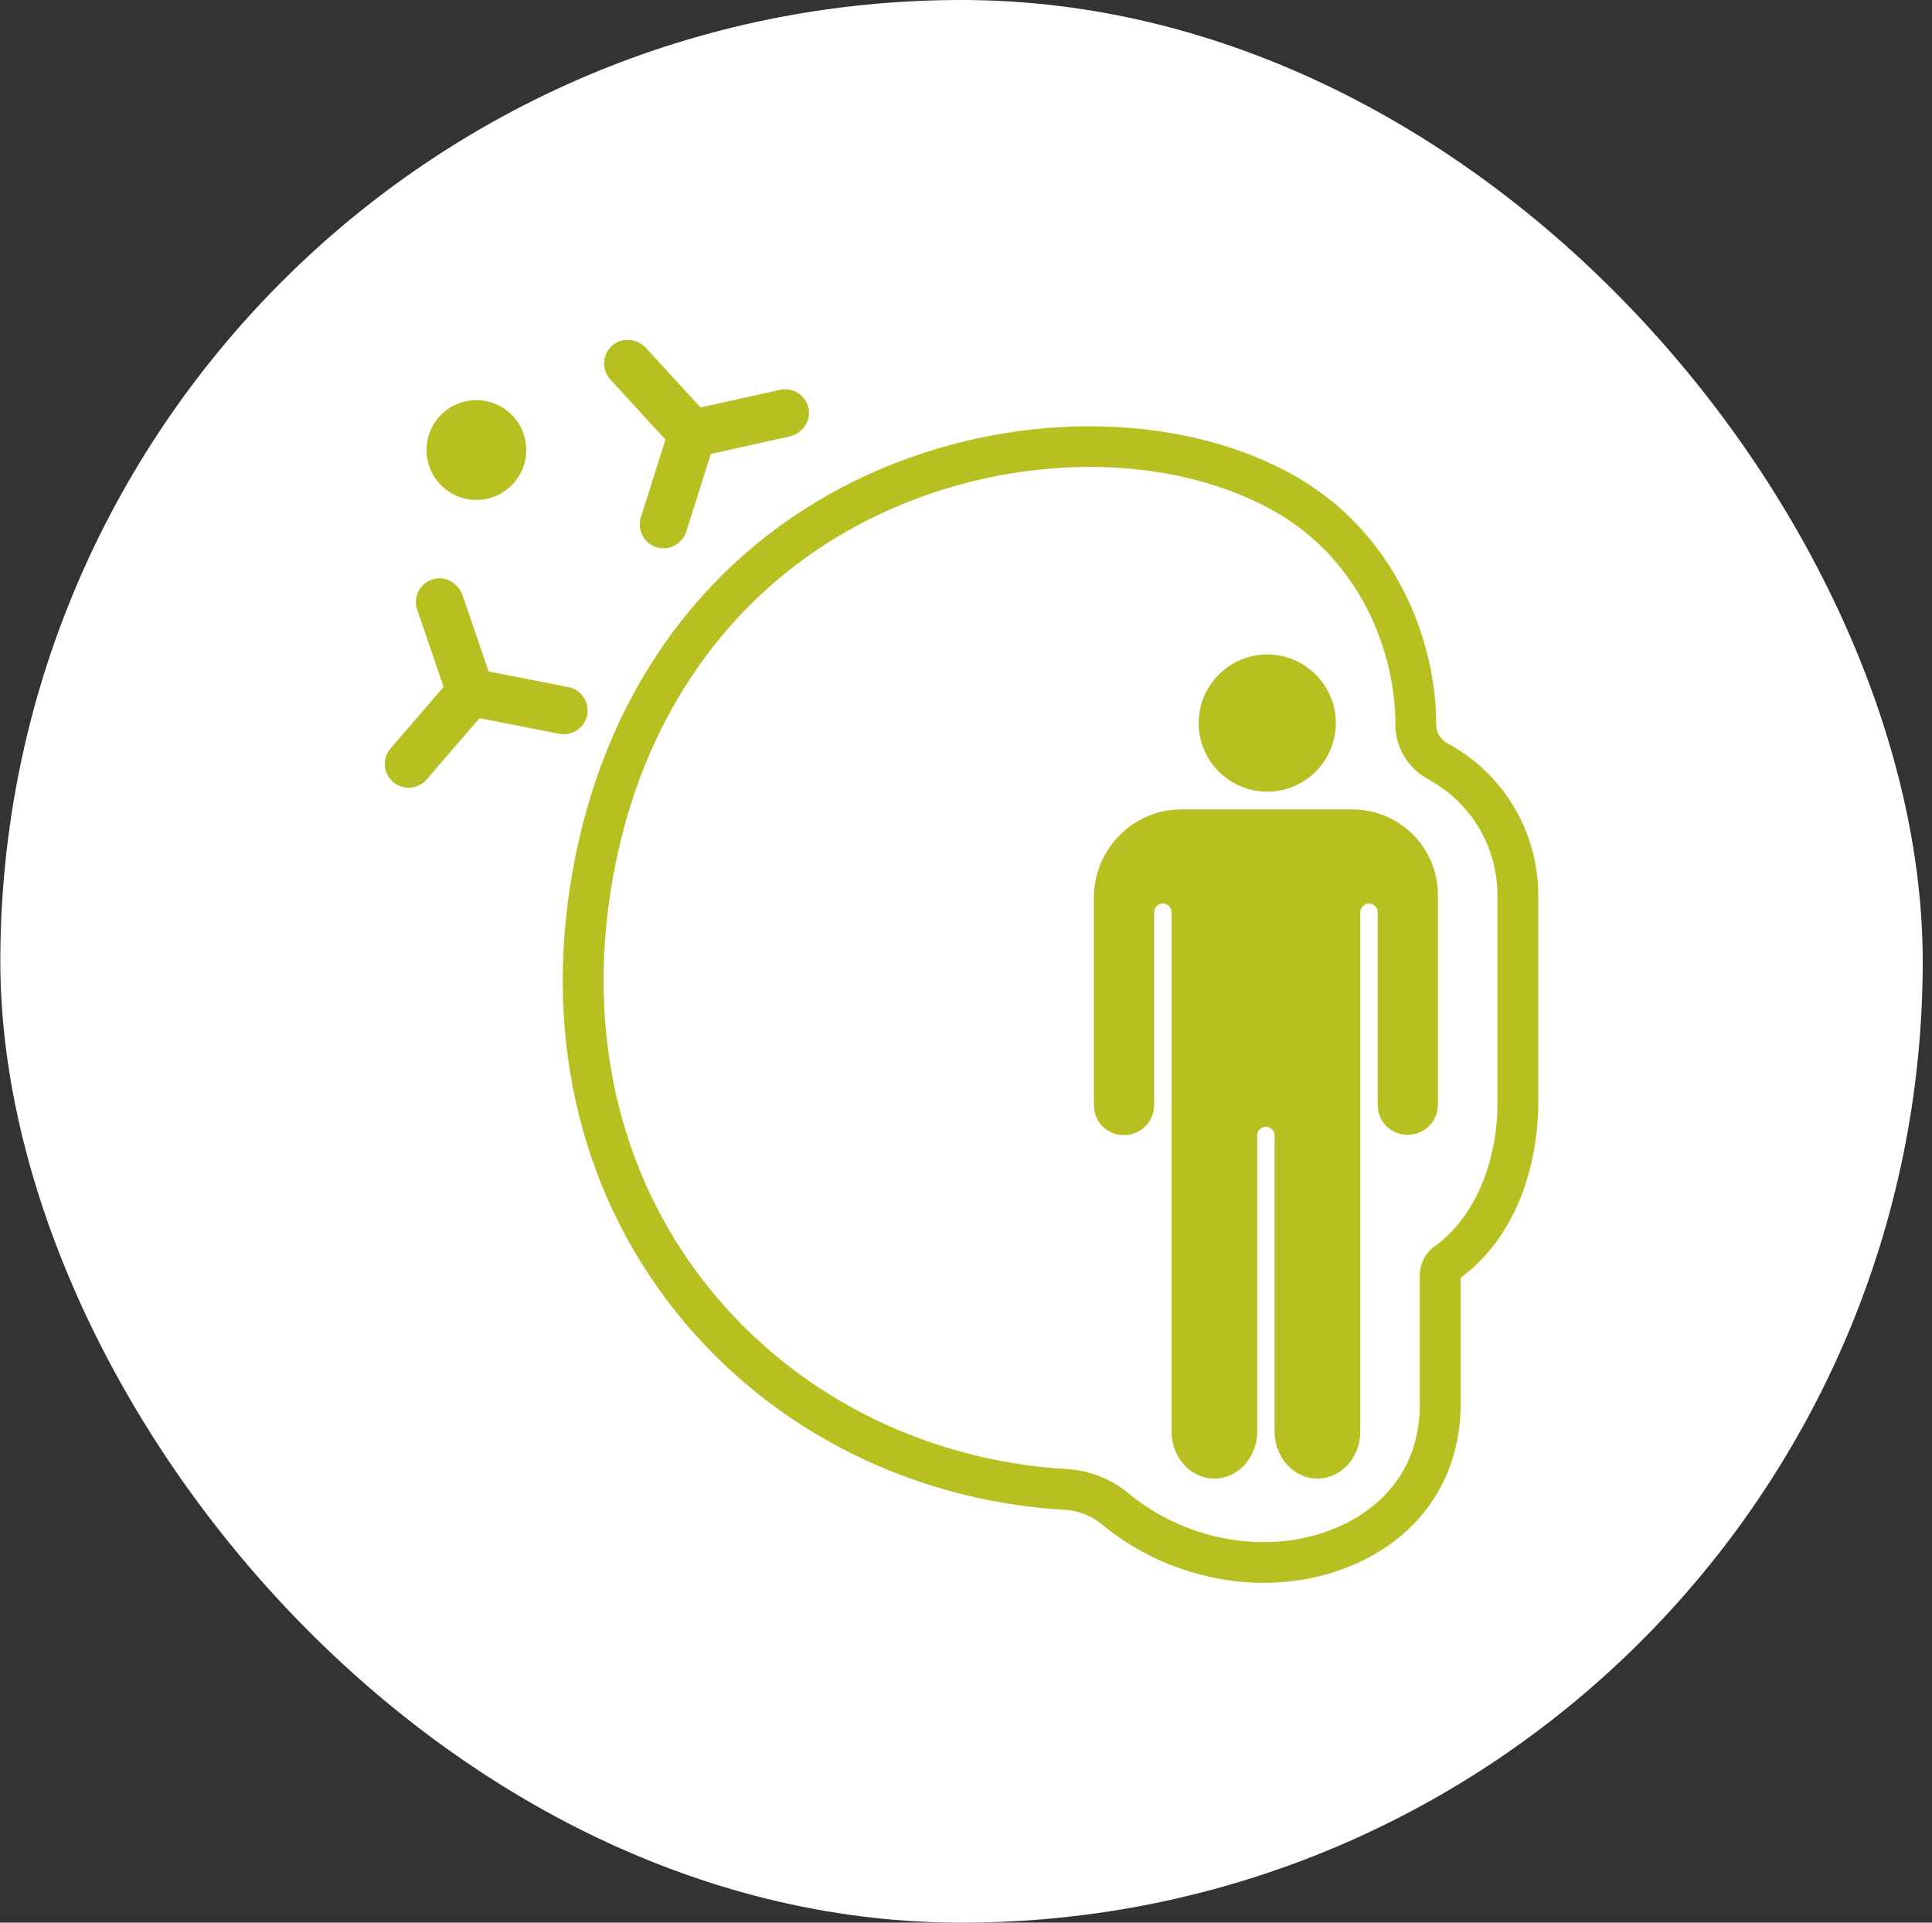
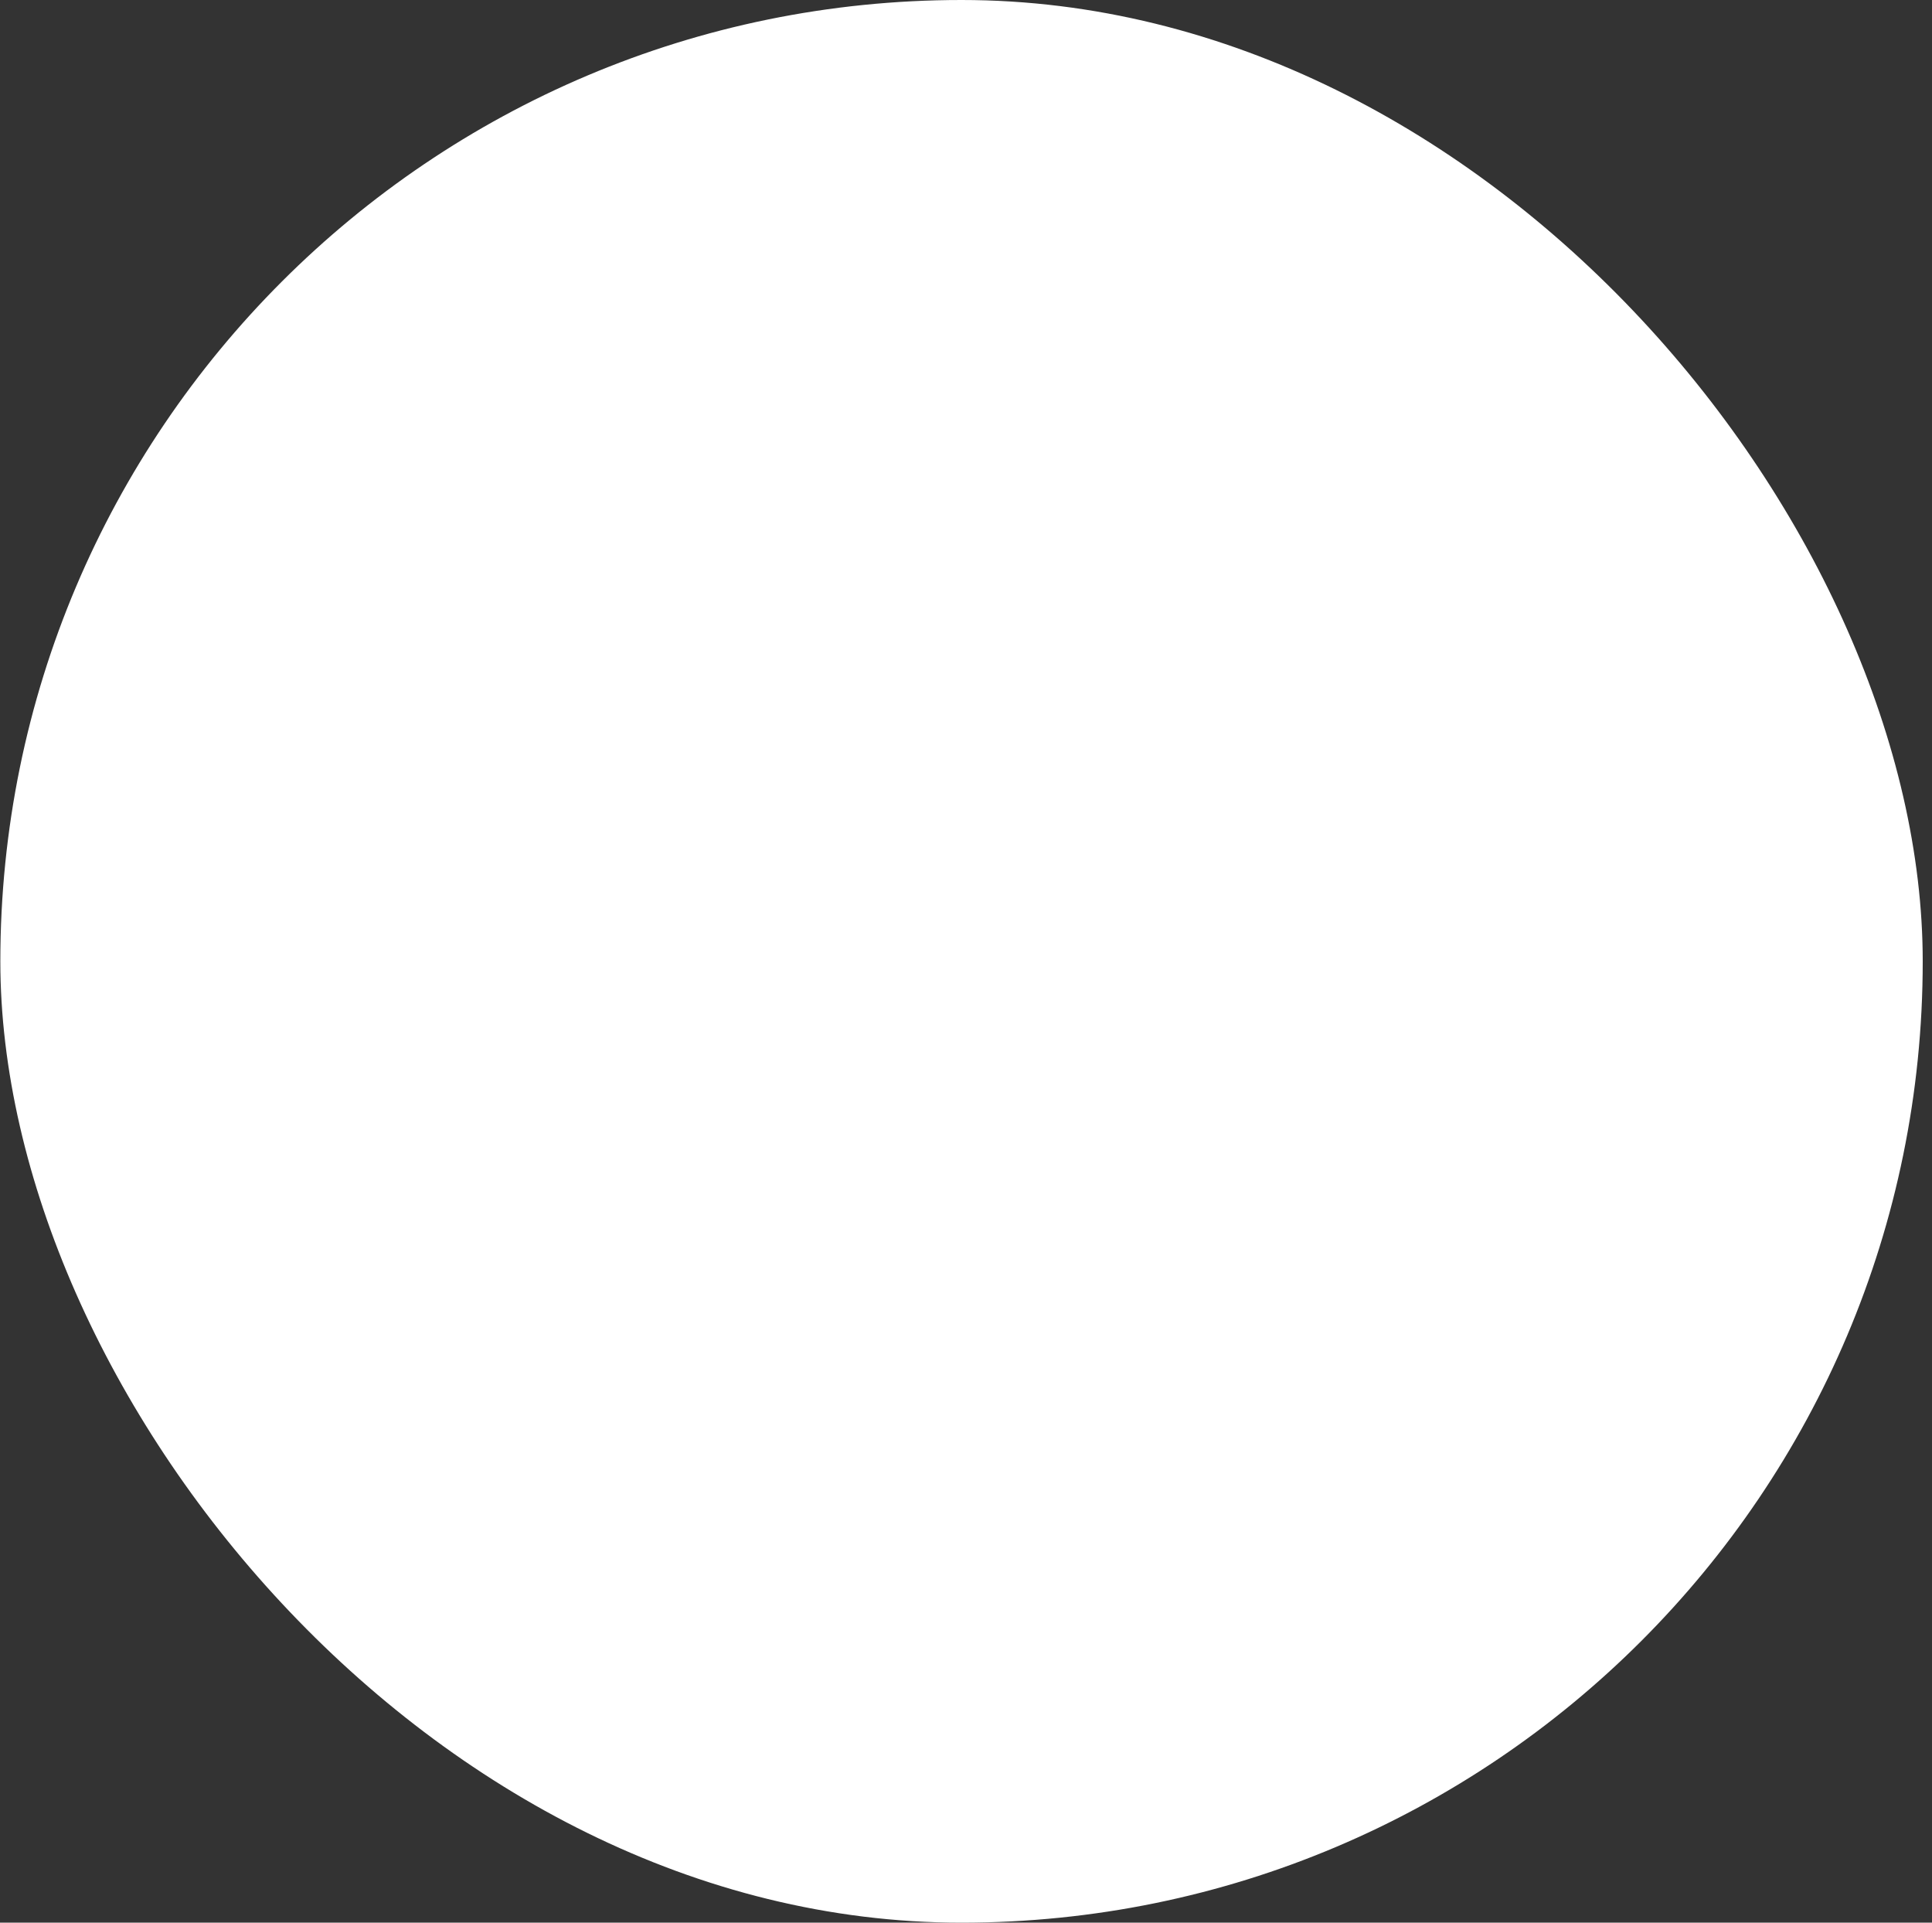
<svg xmlns="http://www.w3.org/2000/svg" width="201" height="200" viewBox="0 0 201 200" fill="none">
  <rect x="0" y="0" width="201" height="200" fill="#333333" stroke="none" />
  <rect x="0.035" width="200" height="200" rx="100" fill="white" />
-   <path d="M131.486 164.649C125.53 164.649 119.443 162.55 114.621 158.555C113.554 157.671 112.202 157.14 110.816 157.06H110.816C94.186 156.102 79.082 148.151 69.377 135.246C59.46 122.061 56.208 105.078 60.22 87.428C64.208 69.884 74.933 56.349 90.419 49.317C104.922 42.733 122.076 42.68 134.125 49.182C145.411 55.272 149.416 67.013 149.416 75.215L149.415 75.356C149.408 76.179 149.853 76.918 150.606 77.325C156.422 80.469 160.035 86.518 160.035 93.112V114.908C160.035 117.741 159.447 127.336 151.958 132.932V146.096C151.958 153.374 148.13 159.348 141.456 162.485C138.359 163.941 134.944 164.649 131.486 164.649ZM111.059 152.822C113.343 152.953 115.57 153.828 117.329 155.286C123.709 160.571 132.677 161.921 139.649 158.644C142.66 157.228 147.712 153.715 147.712 146.096V132.658C147.712 131.472 148.278 130.356 149.226 129.672C154.066 126.184 155.79 119.759 155.79 114.909V93.113C155.79 88.08 153.029 83.462 148.587 81.06C146.459 79.909 145.15 77.708 145.169 75.314L145.17 75.216C145.17 68.182 141.749 58.121 132.109 52.919C121.185 47.025 105.51 47.129 92.174 53.184C77.925 59.654 68.047 72.15 64.36 88.37C60.629 104.783 63.615 120.524 72.769 132.696C81.723 144.6 95.679 151.935 111.059 152.822ZM131.841 68.078C127.907 68.078 124.703 71.281 124.703 75.215C124.703 79.15 127.907 82.353 131.841 82.353C135.776 82.353 138.979 79.15 138.979 75.215C138.979 71.281 135.775 68.078 131.841 68.078ZM122.857 84.199H140.684C145.628 84.199 149.598 88.168 149.598 93.113V114.909C149.598 116.615 148.24 118.043 146.464 118.043C144.689 118.043 143.33 116.685 143.33 114.909V94.888C143.33 94.4 142.913 93.983 142.425 93.983C141.938 93.983 141.52 94.4 141.52 94.888V148.927C141.52 151.607 139.535 153.801 137.063 153.801C134.591 153.801 132.607 151.607 132.607 148.927V118.112C132.607 117.625 132.189 117.207 131.702 117.207C131.214 117.207 130.797 117.625 130.797 118.112V148.927C130.797 151.607 128.812 153.801 126.34 153.801C123.868 153.801 121.883 151.607 121.883 148.927V94.888C121.883 94.4 121.465 93.983 120.978 93.983C120.491 93.983 120.073 94.4 120.073 94.888V114.943C120.073 116.649 118.715 118.077 116.939 118.077C115.163 118.077 113.805 116.719 113.805 114.943V93.112C113.944 88.168 118.018 84.199 122.857 84.199ZM59.134 71.472L50.837 69.844L48.122 61.928C47.702 60.705 46.433 59.919 45.175 60.22C43.732 60.566 42.933 62.064 43.402 63.434L46.152 71.451L40.645 77.841C39.76 78.856 39.849 80.392 40.844 81.298C41.871 82.233 43.466 82.141 44.379 81.094L49.886 74.705L58.183 76.332C59.525 76.595 60.826 75.719 61.089 74.377C61.352 73.035 60.476 71.734 59.134 71.472ZM84.15 42.671C83.968 41.199 82.569 40.237 81.155 40.549L72.88 42.384L67.226 36.213C66.352 35.26 64.874 35.047 63.842 35.826C62.658 36.72 62.524 38.413 63.502 39.481L69.229 45.73L66.674 53.813C66.263 55.117 66.987 56.508 68.291 56.92C69.595 57.331 70.986 56.607 71.397 55.302L73.952 47.219L82.122 45.407C83.385 45.128 84.308 43.955 84.15 42.671ZM49.563 41.624C52.428 41.624 54.751 43.947 54.751 46.813C54.751 49.679 52.428 52.002 49.563 52.002C46.697 52.002 44.374 49.679 44.374 46.813C44.374 43.947 46.697 41.624 49.563 41.624Z" fill="#B8BF20" />
</svg>